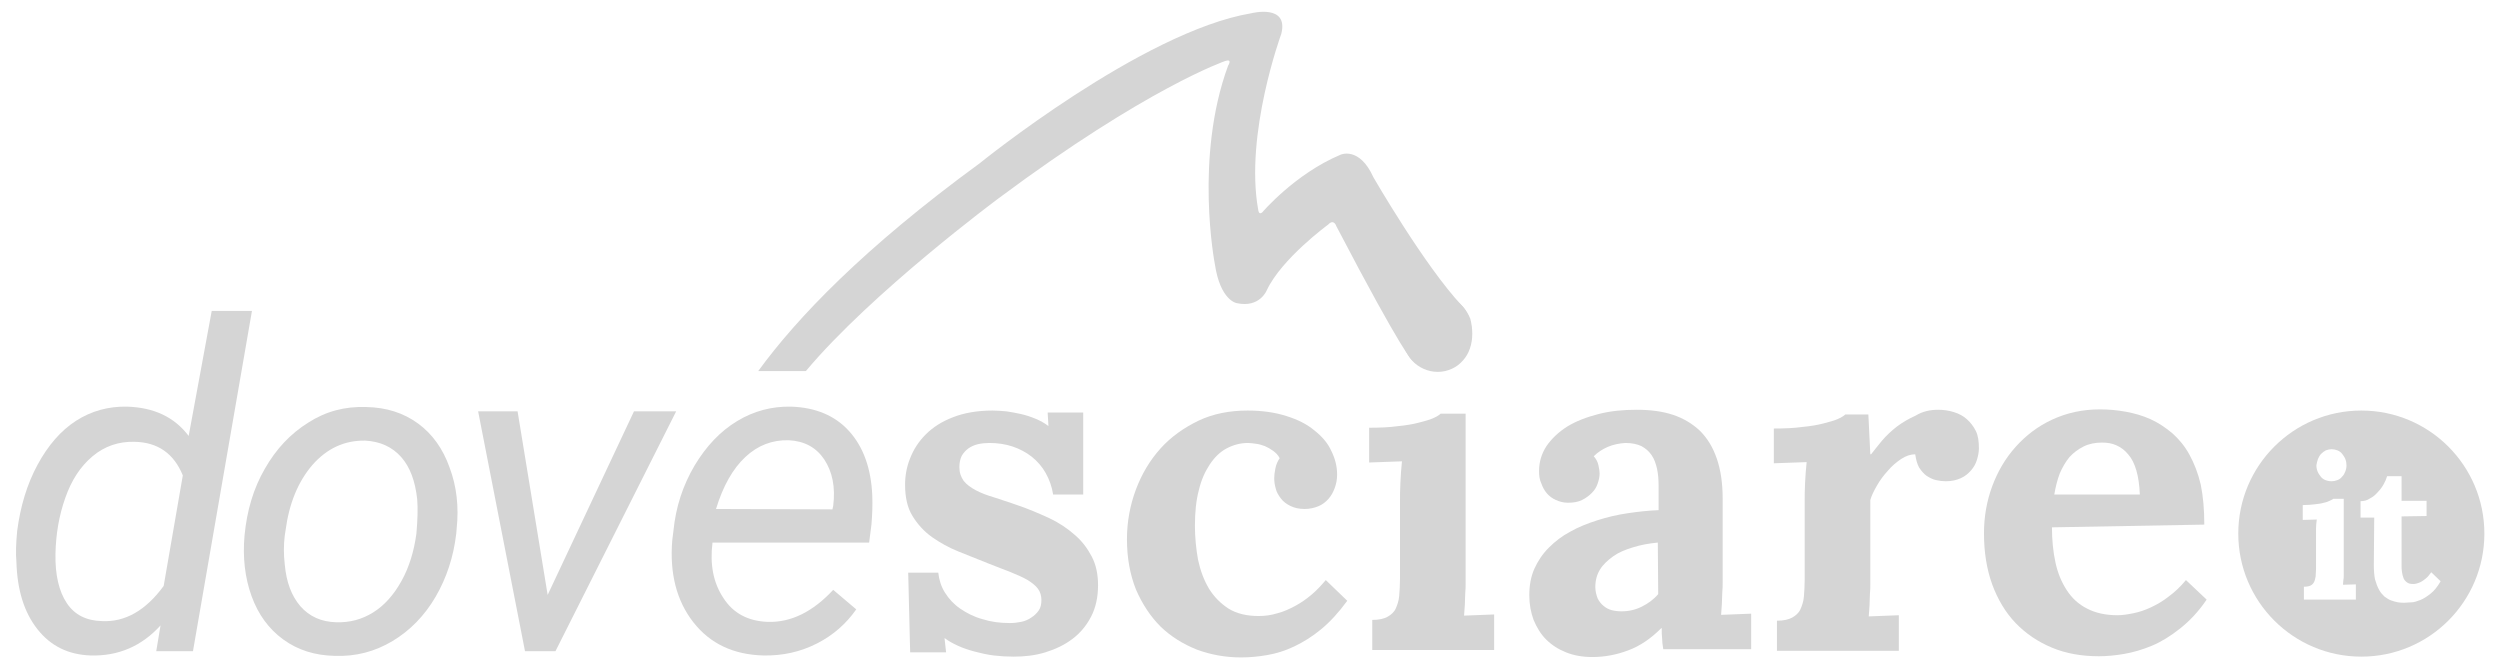
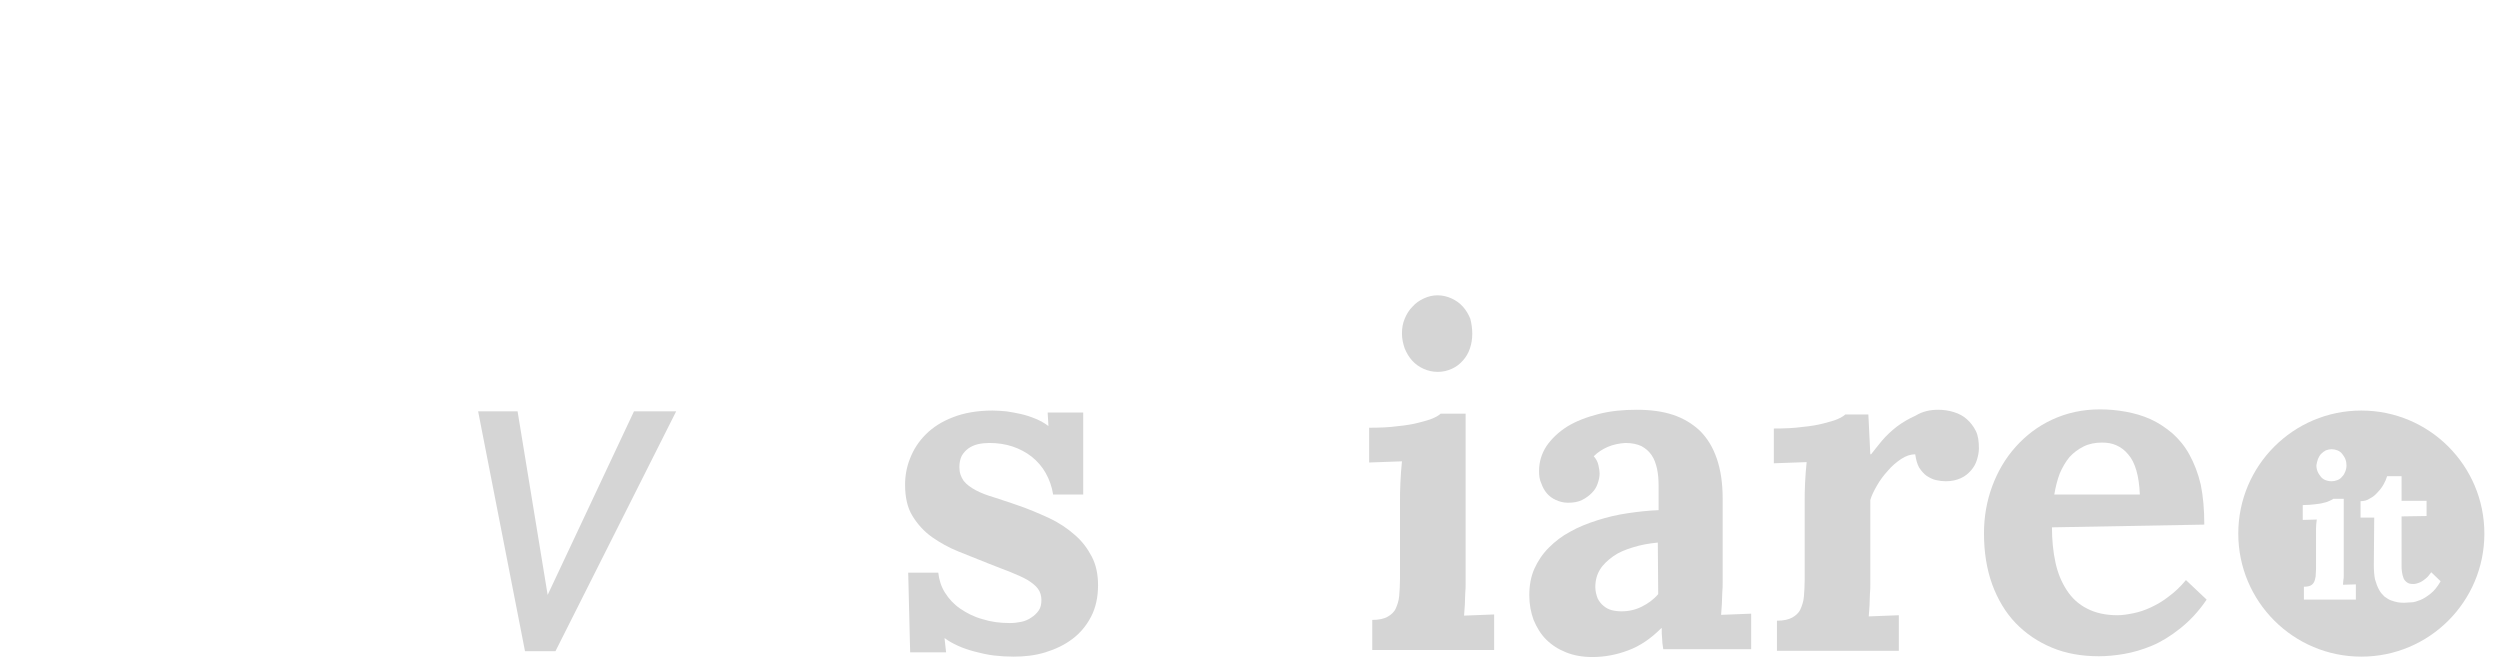
<svg xmlns="http://www.w3.org/2000/svg" version="1.1" id="Layer_1" x="0px" y="0px" viewBox="0 0 640 170" style="enable-background:new 0 0 640 170;" xml:space="preserve">
  <style type="text/css">
	.st0{fill:#D5D5D5;}
</style>
  <g>
-     <path class="st0" d="M4.4,135.9c0.8-6.2,2.5-11.9,5.2-16.9s6-8.8,9.9-11.3s8.3-3.7,13-3.6c6.8,0.2,12.1,2.6,15.8,7.5l5.9-32h10.3   l-15.1,87.1H40l1.1-6.6c-4.8,5.3-10.8,7.9-17.9,7.7c-5.7-0.2-10.2-2.4-13.6-6.7s-5.2-10-5.4-17.3C4,141.7,4.1,139,4.4,135.9z    M14.2,141.8c-0.1,5.4,0.9,9.6,2.9,12.6s5,4.5,9,4.6c5.9,0.3,11.2-2.7,15.8-9l4.9-28.3c-2.3-5.6-6.4-8.5-12.4-8.6   c-4-0.1-7.6,1.1-10.7,3.7s-5.4,6.1-7,10.7C15.1,132,14.3,136.8,14.2,141.8z" />
-     <path class="st0" d="M93.8,104.2c5.1,0.1,9.5,1.5,13.2,4.2s6.4,6.5,8.1,11.3c1.8,4.8,2.4,10,1.8,15.7l-0.1,1.2   c-0.7,6-2.5,11.4-5.3,16.2s-6.5,8.6-11,11.3s-9.4,4-14.8,3.8c-5.1-0.1-9.5-1.5-13.2-4.2s-6.4-6.4-8.1-11.1   c-1.7-4.7-2.3-9.9-1.8-15.5c0.6-6.4,2.3-12.1,5.2-17.1c2.9-5.1,6.6-9,11.1-11.8C83.4,105.3,88.3,104,93.8,104.2z M72.9,137.1   c-0.3,2.4-0.3,4.9,0,7.4c0.4,4.5,1.7,8,4,10.7c2.3,2.6,5.3,4,9.2,4.1c3.4,0.1,6.5-0.7,9.4-2.5s5.3-4.5,7.3-8.1s3.2-7.7,3.8-12.1   c0.3-3.5,0.4-6.4,0.2-8.8c-0.5-4.6-1.8-8.2-4.1-10.8c-2.3-2.6-5.4-4-9.2-4.2c-5.3-0.1-9.8,2-13.5,6.2c-3.7,4.3-6,9.9-6.9,16.8   L72.9,137.1z" />
    <path class="st0" d="M140.2,152.3l22.1-47h10.8l-30.9,61.4h-7.8l-12-61.4h10.1L140.2,152.3z" />
-     <path class="st0" d="M195.4,167.8c-7.6-0.2-13.6-3-17.9-8.5c-4.3-5.5-6.1-12.5-5.4-21l0.3-2.4c0.6-6.1,2.4-11.6,5.4-16.7   c3-5,6.6-8.8,10.9-11.4c4.3-2.6,8.9-3.8,13.8-3.7c6.3,0.2,11.3,2.3,14.9,6.3c3.6,4,5.6,9.5,5.9,16.4c0.1,2.5,0,4.9-0.2,7.4   l-0.6,4.7h-40.1c-0.7,5.6,0.2,10.3,2.8,14.2c2.5,3.9,6.3,5.9,11.3,6.1c6,0.2,11.6-2.6,16.8-8.2l5.9,5c-2.6,3.7-5.9,6.6-10,8.7   C204.9,166.9,200.3,167.9,195.4,167.8z M201.9,112.7c-4.2-0.1-7.9,1.3-11.1,4.3c-3.2,3-5.7,7.4-7.5,13.3l29.8,0.1l0.2-0.9   c0.6-4.8-0.2-8.7-2.3-11.9C208.9,114.5,205.9,112.9,201.9,112.7z" />
  </g>
  <g>
    <path class="st0" d="M240.2,146.6c0.2,1.8,0.7,3.5,1.7,5.1s2.3,3,3.9,4.1s3.5,2.1,5.7,2.7c2.2,0.7,4.5,1,7,1c1,0,1.9-0.1,2.9-0.3   s1.9-0.6,2.6-1.1c0.8-0.5,1.4-1.1,1.9-1.8s0.7-1.6,0.7-2.7c0-1.1-0.3-2.1-0.9-2.9c-0.6-0.8-1.5-1.5-2.6-2.2c-1.2-0.7-2.6-1.3-4.3-2   c-1.7-0.7-3.7-1.4-5.9-2.3c-2.5-1-5-2-7.5-3s-4.8-2.3-6.8-3.7c-2.1-1.5-3.7-3.3-5-5.4c-1.3-2.1-1.9-4.8-1.9-8   c0-2.3,0.4-4.6,1.3-6.8c0.9-2.3,2.2-4.3,4-6.1c1.8-1.8,4.1-3.3,7-4.4c2.8-1.1,6.2-1.7,10.1-1.7c1.1,0,2.3,0.1,3.5,0.2   c1.3,0.2,2.5,0.4,3.8,0.7c1.3,0.3,2.5,0.7,3.7,1.2s2.3,1.1,3.2,1.8h0.1l-0.2-3.4h9.1v21h-7.7c-0.3-2-1-3.9-1.9-5.5s-2.1-3-3.6-4.2   c-1.4-1.1-3.1-2-4.9-2.6s-3.8-0.9-5.9-0.9c-1,0-2,0.1-2.9,0.3c-0.9,0.2-1.8,0.6-2.5,1.1s-1.3,1.2-1.7,1.9c-0.4,0.8-0.6,1.8-0.6,2.9   c0,1.4,0.4,2.5,1.1,3.5c0.7,0.9,1.8,1.7,3.1,2.4c1.3,0.7,2.9,1.3,4.6,1.8c1.8,0.6,3.7,1.2,5.7,1.9c3,1,5.8,2.2,8.4,3.4   s4.8,2.7,6.6,4.3c1.9,1.6,3.3,3.5,4.4,5.6s1.6,4.6,1.6,7.3c0,3.1-0.6,5.8-1.8,8.1c-1.2,2.3-2.8,4.2-4.8,5.7s-4.3,2.6-6.9,3.4   c-2.6,0.8-5.3,1.1-8.1,1.1c-1.7,0-3.4-0.1-5.1-0.3c-1.7-0.2-3.3-0.6-4.9-1c-1.5-0.4-3-0.9-4.3-1.5s-2.4-1.2-3.3-1.9h-0.1l0.4,3.6   H233l-0.5-20.4L240.2,146.6L240.2,146.6z" />
-     <path class="st0" d="M326.2,122.4c0-0.7,0.1-1.5,0.3-2.5c0.2-1,0.6-1.9,1.1-2.6c-0.4-0.8-1-1.4-1.7-1.9s-1.4-0.9-2.1-1.2   c-0.8-0.3-1.5-0.5-2.3-0.6s-1.4-0.2-2-0.2c-2,0-3.8,0.5-5.5,1.4s-3.1,2.3-4.3,4.1c-1.2,1.8-2.2,4-2.8,6.6c-0.7,2.6-1,5.7-1,9.1   c0,3,0.3,5.9,0.8,8.7c0.6,2.8,1.5,5.2,2.8,7.4c1.3,2.1,3,3.8,5,5.1c2.1,1.3,4.7,1.9,7.7,1.9c1.6,0,3.2-0.2,4.8-0.7   c1.6-0.4,3.1-1.1,4.6-1.9c1.5-0.8,2.9-1.8,4.2-2.9c1.3-1.1,2.5-2.4,3.6-3.7l5.5,5.3c-2.2,3-4.4,5.4-6.7,7.3   c-2.3,1.9-4.6,3.3-6.9,4.4c-2.3,1.1-4.6,1.8-6.9,2.2s-4.5,0.6-6.7,0.6c-4,0-7.8-0.7-11.3-2c-3.5-1.4-6.6-3.3-9.3-5.9   c-2.6-2.6-4.7-5.8-6.3-9.5c-1.5-3.8-2.3-8-2.3-12.9c0-4.4,0.8-8.7,2.3-12.7s3.6-7.5,6.3-10.5c2.7-3,6-5.3,9.7-7.1   c3.8-1.8,8-2.6,12.6-2.6c3.8,0,7.1,0.5,9.9,1.4c2.9,0.9,5.3,2.1,7.2,3.7c1.9,1.5,3.4,3.2,4.3,5.2c1,2,1.5,4,1.5,6.1   c0,1.2-0.2,2.3-0.6,3.4s-0.9,2-1.6,2.8c-0.7,0.8-1.6,1.5-2.6,1.9s-2.2,0.7-3.5,0.7c-1.5,0-2.7-0.3-3.7-0.8s-1.8-1.1-2.4-1.9   c-0.6-0.8-1.1-1.6-1.3-2.5C326.3,124.1,326.2,123.2,326.2,122.4z" />
    <path class="st0" d="M375.2,147.2c0,0.6,0,1.3,0,2.1s0,1.7-0.1,2.6c0,0.9-0.1,1.9-0.1,2.9c-0.1,1-0.1,1.9-0.2,2.8l7.7-0.3v9.1   h-31.2v-7.7c1.7,0,3-0.3,3.9-0.8s1.7-1.2,2.1-2.1s0.8-2,0.9-3.3s0.2-2.7,0.2-4.3v-19.7c0-1.4,0-3.1,0.1-4.9   c0.1-1.9,0.2-3.7,0.4-5.5l-8.4,0.3v-8.9c2.7,0,5.2-0.1,7.3-0.4c2.1-0.2,3.9-0.5,5.4-0.9s2.7-0.7,3.6-1.1s1.6-0.8,2-1.2h6.4   L375.2,147.2L375.2,147.2z M376.9,85.4c0,1.4-0.2,2.6-0.6,3.8c-0.4,1.2-1,2.2-1.8,3.1s-1.7,1.6-2.8,2.1c-1.1,0.5-2.3,0.8-3.6,0.8   c-1.4,0-2.6-0.3-3.7-0.8s-2.1-1.2-2.9-2.1s-1.4-1.9-1.9-3.1c-0.4-1.2-0.7-2.4-0.7-3.8s0.2-2.6,0.7-3.8c0.5-1.2,1.1-2.2,2-3.1   c0.8-0.9,1.8-1.6,2.9-2.1s2.2-0.8,3.5-0.8s2.5,0.3,3.6,0.8s2.1,1.2,2.9,2.1s1.4,1.9,1.9,3.1C376.7,82.8,376.9,84.1,376.9,85.4z" />
    <path class="st0" d="M394,120.6c0-2.3,0.6-4.4,1.9-6.4c1.3-1.9,3.1-3.6,5.3-5c2.3-1.4,4.9-2.4,8-3.2c3.1-0.8,6.3-1.1,9.8-1.1   s6.6,0.4,9.3,1.3c2.7,0.9,5,2.3,6.9,4.1c1.9,1.9,3.3,4.2,4.3,7.1s1.5,6.3,1.5,10.2c0,2,0,3.8,0,5.3s0,3,0,4.4s0,2.9,0,4.4   s0,3.3,0,5.3c0,0.6,0,1.3,0,2.1s0,1.7-0.1,2.6c0,0.9-0.1,1.9-0.1,2.9c-0.1,1-0.1,1.9-0.2,2.8l7.7-0.3v9.1h-22.5   c-0.2-1.1-0.3-2.1-0.3-2.8c-0.1-0.8-0.1-1.6-0.1-2.6h-0.1c-2.7,2.7-5.5,4.6-8.5,5.7c-2.9,1.1-6,1.7-9.1,1.7c-2.6,0-4.8-0.4-6.8-1.2   s-3.7-1.9-5.1-3.3c-1.4-1.4-2.4-3.1-3.2-5c-0.7-1.9-1.1-4-1.1-6.3c0-2.5,0.4-4.8,1.3-6.8s2.1-3.8,3.7-5.4c1.6-1.6,3.4-3,5.5-4.1   c2.1-1.2,4.4-2.1,6.9-2.9c2.5-0.8,5-1.4,7.7-1.8c2.7-0.4,5.3-0.7,8-0.8v-6.2c0-1.6-0.1-3-0.4-4.4c-0.3-1.3-0.7-2.5-1.4-3.5   c-0.7-1-1.5-1.7-2.6-2.3c-1.1-0.5-2.4-0.8-4.1-0.8c-1.6,0.1-3.1,0.4-4.5,1s-2.6,1.4-3.6,2.4c0.6,0.7,1,1.4,1.2,2.3s0.3,1.6,0.3,2.1   c0,0.9-0.2,1.7-0.5,2.6s-0.8,1.7-1.5,2.4c-0.7,0.7-1.5,1.3-2.5,1.8c-1,0.5-2.2,0.7-3.6,0.7c-1.2,0-2.2-0.3-3.1-0.7   c-0.9-0.4-1.7-1-2.3-1.7c-0.6-0.7-1.1-1.6-1.4-2.5C394.1,122.8,394,121.7,394,120.6z M424.4,138.9c-2.2,0.2-4.4,0.6-6.3,1.2   c-2,0.6-3.7,1.3-5.1,2.3s-2.6,2.1-3.4,3.4c-0.8,1.3-1.2,2.8-1.2,4.5c0,1.1,0.3,2.1,0.6,2.9c0.4,0.8,0.9,1.4,1.5,1.9   s1.3,0.9,2.1,1.1c0.8,0.2,1.6,0.3,2.5,0.3c1.9,0,3.6-0.4,5.2-1.2s3-1.8,4.2-3.2L424.4,138.9z" />
    <path class="st0" d="M496.2,104.9c1.4,0,2.7,0.2,4,0.6s2.4,1,3.3,1.8s1.7,1.8,2.3,3c0.6,1.2,0.8,2.7,0.8,4.5c0,0.9-0.2,1.9-0.5,2.9   s-0.8,1.9-1.5,2.7c-0.7,0.8-1.5,1.5-2.6,2s-2.3,0.8-3.9,0.8c-0.8,0-1.6-0.1-2.5-0.3c-0.9-0.2-1.6-0.6-2.4-1.1   c-0.7-0.5-1.3-1.2-1.9-2.1c-0.5-0.9-0.8-2-1-3.4c-1.2,0-2.4,0.4-3.6,1.2c-1.2,0.8-2.4,1.8-3.4,3c-1.1,1.2-2,2.4-2.8,3.8   s-1.4,2.6-1.7,3.7v19.4c0,0.6,0,1.3,0,2.1s0,1.7-0.1,2.6c0,0.9-0.1,1.9-0.1,2.9c-0.1,1-0.1,1.9-0.2,2.8l7.7-0.3v9.1h-31.2v-7.7   c1.7,0,3-0.3,3.9-0.8s1.7-1.2,2.1-2.1s0.8-2,0.9-3.3s0.2-2.7,0.2-4.3v-20c0-1.4,0-3,0.1-4.8s0.2-3.5,0.4-5.3l-8.4,0.3v-8.9   c2.7,0,5.2-0.1,7.3-0.4c2.1-0.2,3.9-0.5,5.4-0.9s2.7-0.7,3.6-1.1s1.6-0.8,2-1.2h5.9l0.5,10.2h0.2c0.8-1,1.7-2.2,2.8-3.5   c1.1-1.3,2.4-2.5,3.8-3.6c1.5-1.1,3-2,4.8-2.8C492.2,105.3,494.1,104.9,496.2,104.9z" />
    <path class="st0" d="M564.3,134.3l-39,0.7c0,3.2,0.3,6.3,0.9,9c0.6,2.8,1.6,5.1,2.9,7.1c1.3,2,3,3.6,5.2,4.7   c2.1,1.1,4.7,1.7,7.8,1.7c1.2,0,2.5-0.2,4-0.5s3-0.8,4.5-1.5s3.1-1.6,4.6-2.8c1.5-1.1,3-2.5,4.4-4.2l5.3,5   c-2.1,3.1-4.4,5.5-6.8,7.4c-2.4,1.9-4.8,3.4-7.2,4.4s-4.8,1.7-7.1,2.1c-2.3,0.4-4.5,0.6-6.5,0.6c-4.4,0-8.4-0.7-12-2.2   s-6.7-3.6-9.3-6.3s-4.6-6.1-6-9.9c-1.4-3.9-2.1-8.2-2.1-13.1c0-4.2,0.7-8.2,2.1-12s3.4-7.2,6-10.1s5.7-5.3,9.4-7s7.7-2.6,12.2-2.6   c2.2,0,4.4,0.2,6.6,0.6c2.2,0.4,4.3,1,6.3,1.9s3.8,2.1,5.6,3.6c1.7,1.5,3.2,3.3,4.4,5.5s2.2,4.7,2.9,7.7   C564,127.1,564.3,130.4,564.3,134.3z M538.1,113.3c-1.7,0-3.3,0.3-4.7,1s-2.6,1.6-3.6,2.7c-1,1.2-1.8,2.6-2.5,4.2   c-0.6,1.6-1.1,3.5-1.4,5.4h21.9c-0.1-2.4-0.4-4.5-0.9-6.2s-1.2-3.1-2.1-4.1c-0.9-1.1-1.9-1.8-3-2.3S539.5,113.3,538.1,113.3z" />
  </g>
  <path class="st0" d="M604.5,105.1c-17.4,0-31.5,14.1-31.5,31.5s14.1,31.5,31.5,31.5S636,154,636,136.6S621.9,105.1,604.5,105.1z   M593.4,117.5c0.2-0.5,0.5-1,0.8-1.3c0.4-0.4,0.8-0.7,1.2-0.9c0.5-0.2,1-0.3,1.5-0.3s1,0.1,1.5,0.3c0.5,0.2,0.9,0.5,1.2,0.9  s0.6,0.8,0.8,1.3s0.3,1.1,0.3,1.6c0,0.6-0.1,1.1-0.3,1.6s-0.4,0.9-0.8,1.3c-0.3,0.4-0.7,0.7-1.2,0.9c-0.5,0.2-1,0.3-1.5,0.3  c-0.6,0-1.1-0.1-1.6-0.3c-0.5-0.2-0.9-0.5-1.2-0.9s-0.6-0.8-0.8-1.3s-0.3-1-0.3-1.6C593.1,118.6,593.2,118,593.4,117.5z   M603.1,153.5h-13.3v-3.3c0.7,0,1.3-0.1,1.7-0.3s0.7-0.5,0.9-0.9s0.3-0.9,0.4-1.4c0-0.6,0.1-1.2,0.1-1.8v-8.4c0-0.6,0-1.3,0-2.1  s0.1-1.6,0.2-2.3l-3.6,0.1v-3.8c1.2,0,2.2-0.1,3.1-0.2s1.7-0.2,2.3-0.4c0.6-0.1,1.1-0.3,1.5-0.5s0.7-0.3,0.9-0.5h2.7v17.6  c0,0.2,0,0.5,0,0.9c0,0.3,0,0.7,0,1.1c0,0.4,0,0.8-0.1,1.2c0,0.4-0.1,0.8-0.1,1.2l3.3-0.1L603.1,153.5L603.1,153.5z M622.2,152  c-0.9,0.7-1.8,1.3-2.6,1.6s-1.6,0.6-2.3,0.6s-1.3,0.1-1.7,0.1c-0.6,0-1.1,0-1.7-0.1c-0.6-0.1-1.2-0.3-1.8-0.5s-1.1-0.6-1.7-1  c-0.5-0.5-1-1-1.4-1.8c-0.4-0.7-0.7-1.6-1-2.6c-0.2-1-0.3-2.2-0.3-3.6l0.1-12.2h-3.5v-4.2c0.9,0,1.7-0.2,2.4-0.7  c0.8-0.4,1.4-0.9,2-1.6c0.6-0.6,1.1-1.3,1.5-2s0.7-1.4,0.9-2.1h3.7v6.3h6.4v3.9l-6.4,0.1c0,2.4,0,4.4,0,5.9c0,1.6,0,2.8,0,3.8  s0,1.6,0,2s0,0.6,0,0.7c0,0.6,0,1.2,0.1,1.8s0.2,1.1,0.4,1.6s0.5,0.8,0.9,1.1s0.9,0.4,1.6,0.4c0.2,0,0.5,0,0.8-0.1s0.7-0.2,1.1-0.4  c0.4-0.2,0.8-0.5,1.3-0.9s0.9-0.9,1.4-1.6l2.4,2.3C624,150.2,623.1,151.3,622.2,152z" />
-   <path class="st0" d="M206.3,95c16.8-20.1,49.3-44.2,49.3-44.2c38.1-28.4,58.1-35.2,58.1-35.2c1.9-0.6,0.7,1.2,0.7,1.2  c-8.7,23.6-3.4,50.8-3.4,50.8c1.4,9.4,5.6,10,5.6,10c5.9,1.3,7.7-3.3,7.7-3.3c3.8-8.1,15.7-16.8,15.7-16.8c1.5-1.6,2.1,0.4,2.1,0.4  c17.5,33.5,19.4,34.3,19.4,34.3c1.9,1.9,4.4,2.5,5.1,2.7h1.8c6.8-0.6,8-6.6,8-6.6c1.5-6.4-2.1-10-2.1-10  c-9.6-10.2-22.7-32.9-22.7-32.9c-3.6-8-8.4-5.8-8.4-5.8c-11.7,4.9-20.1,14.8-20.1,14.8c-0.9,0.7-1-0.7-1-0.7  c-3.5-19.4,5.9-45,5.9-45c2-7.8-7.7-5.3-7.7-5.3c-27.9,4.7-69.5,38.4-69.5,38.4C221.1,63.5,204,81.4,194.1,95H206.3z" />
</svg>